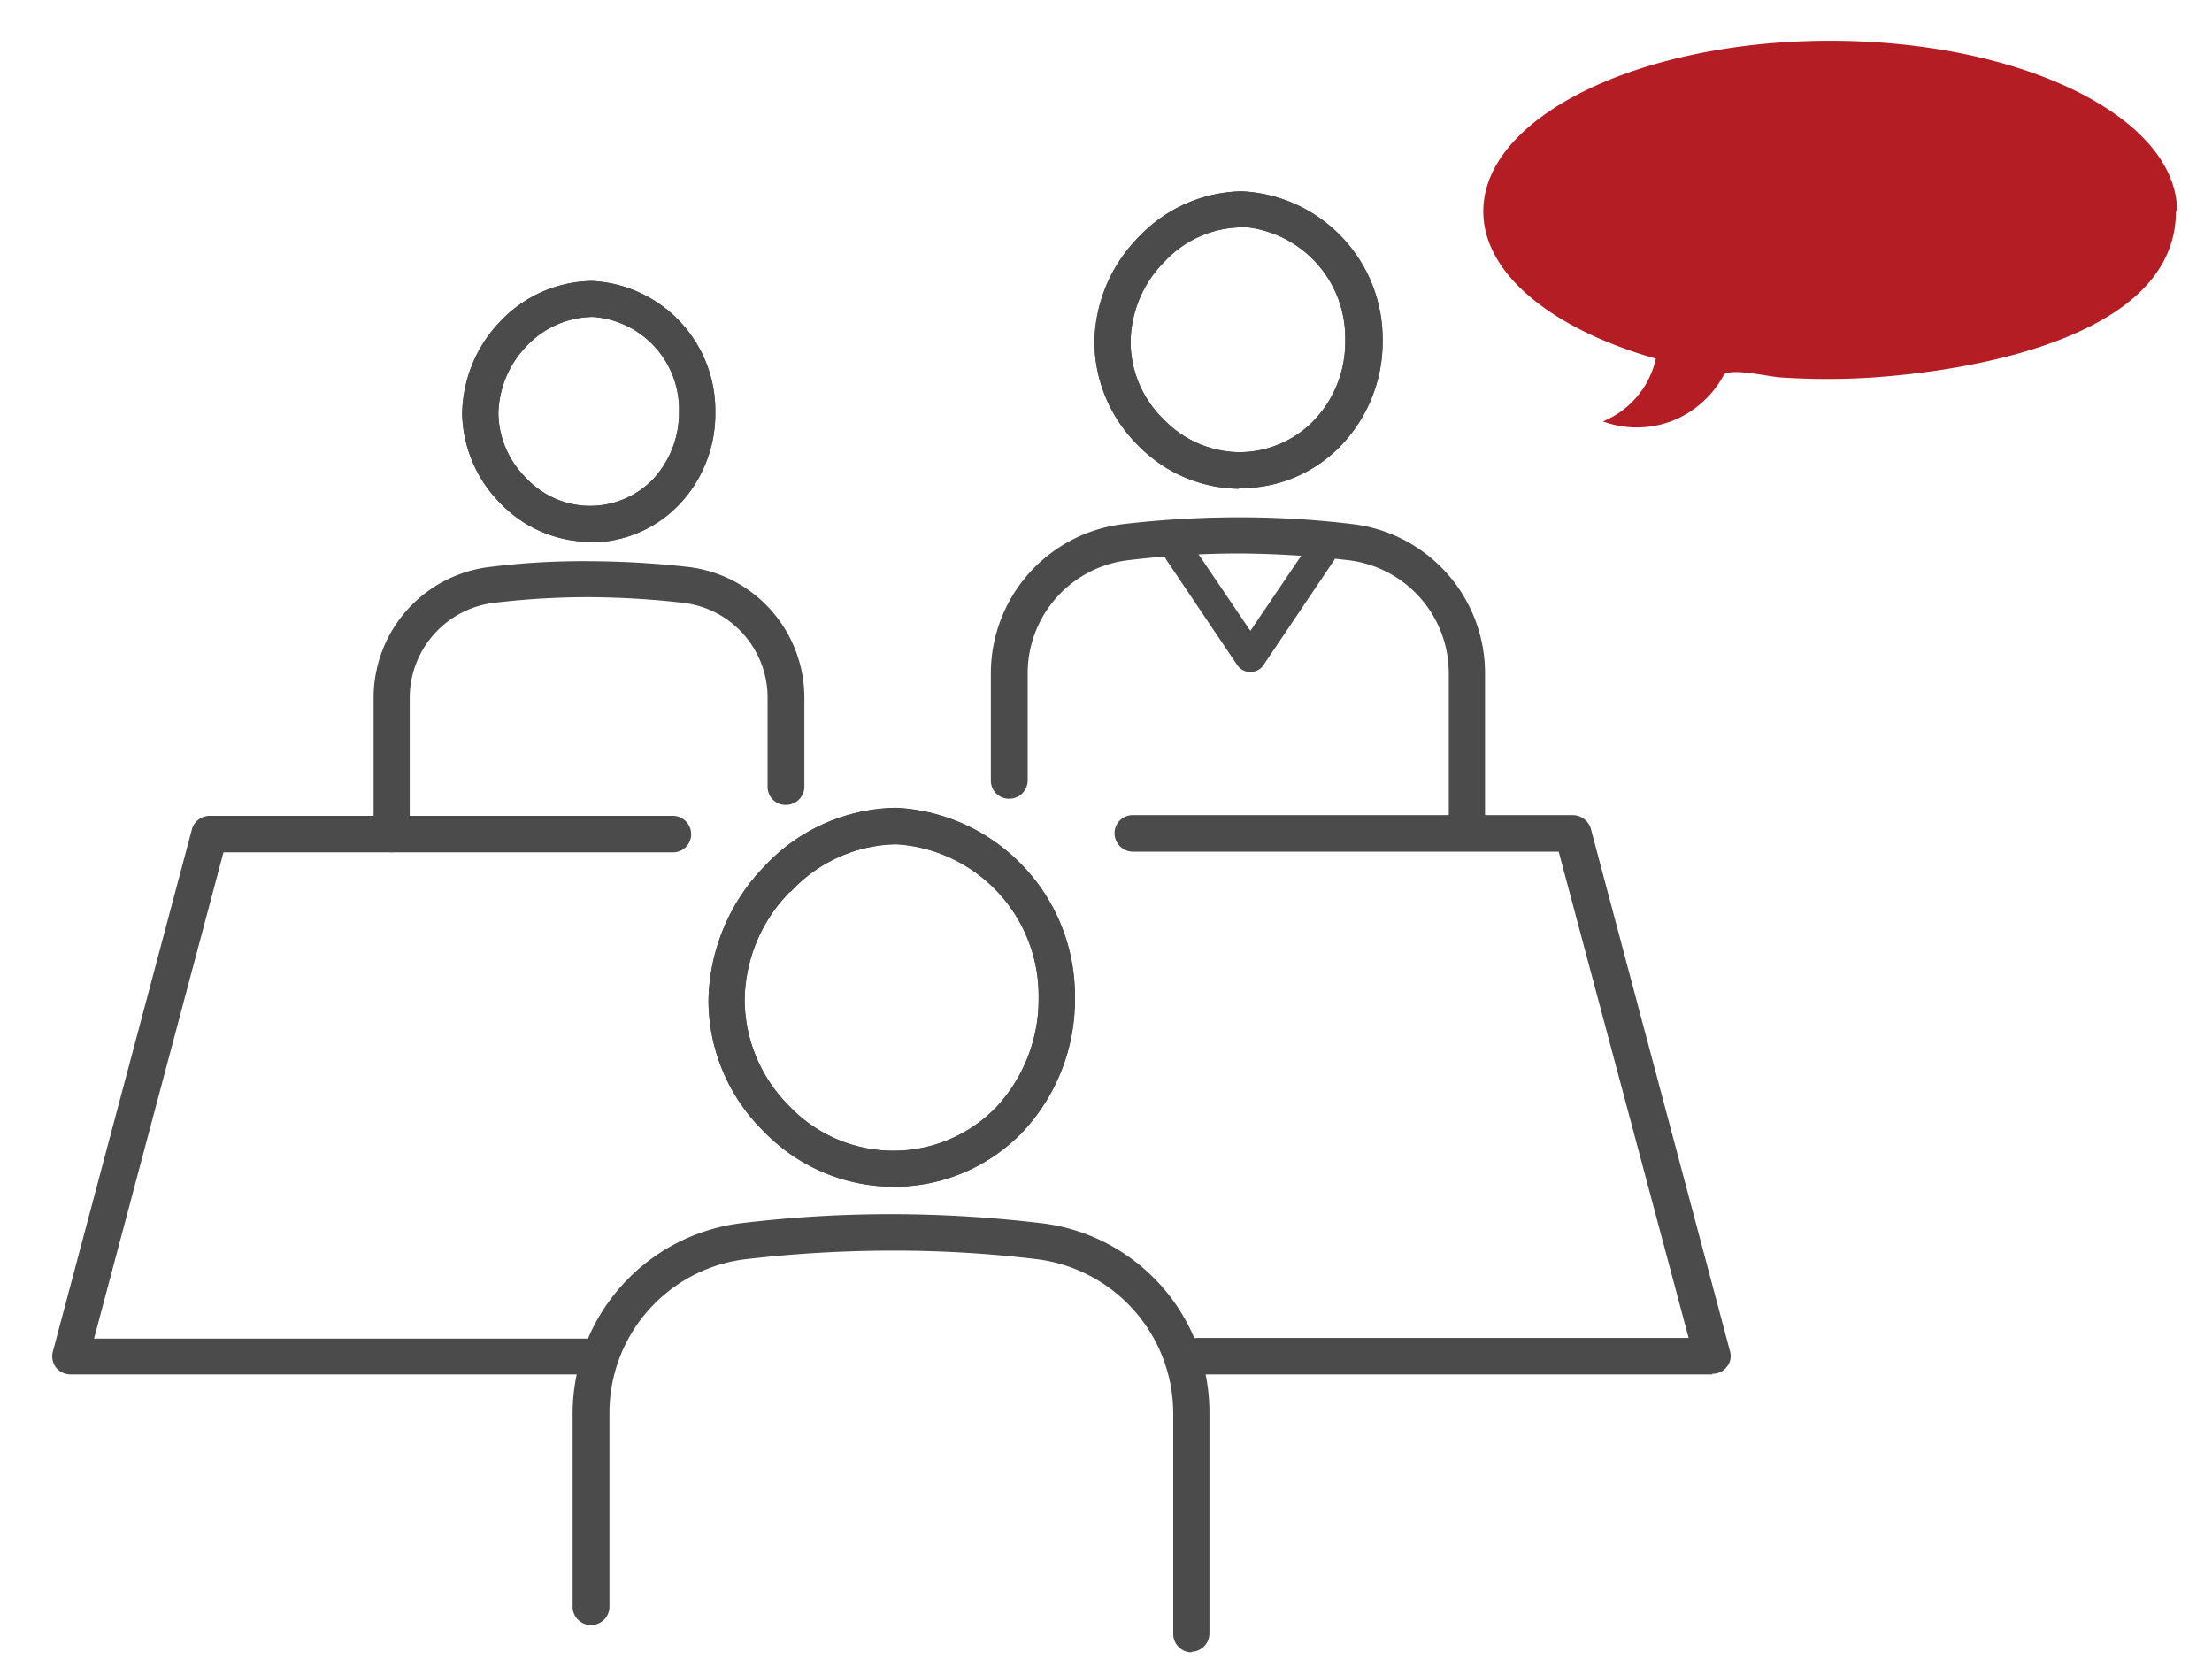
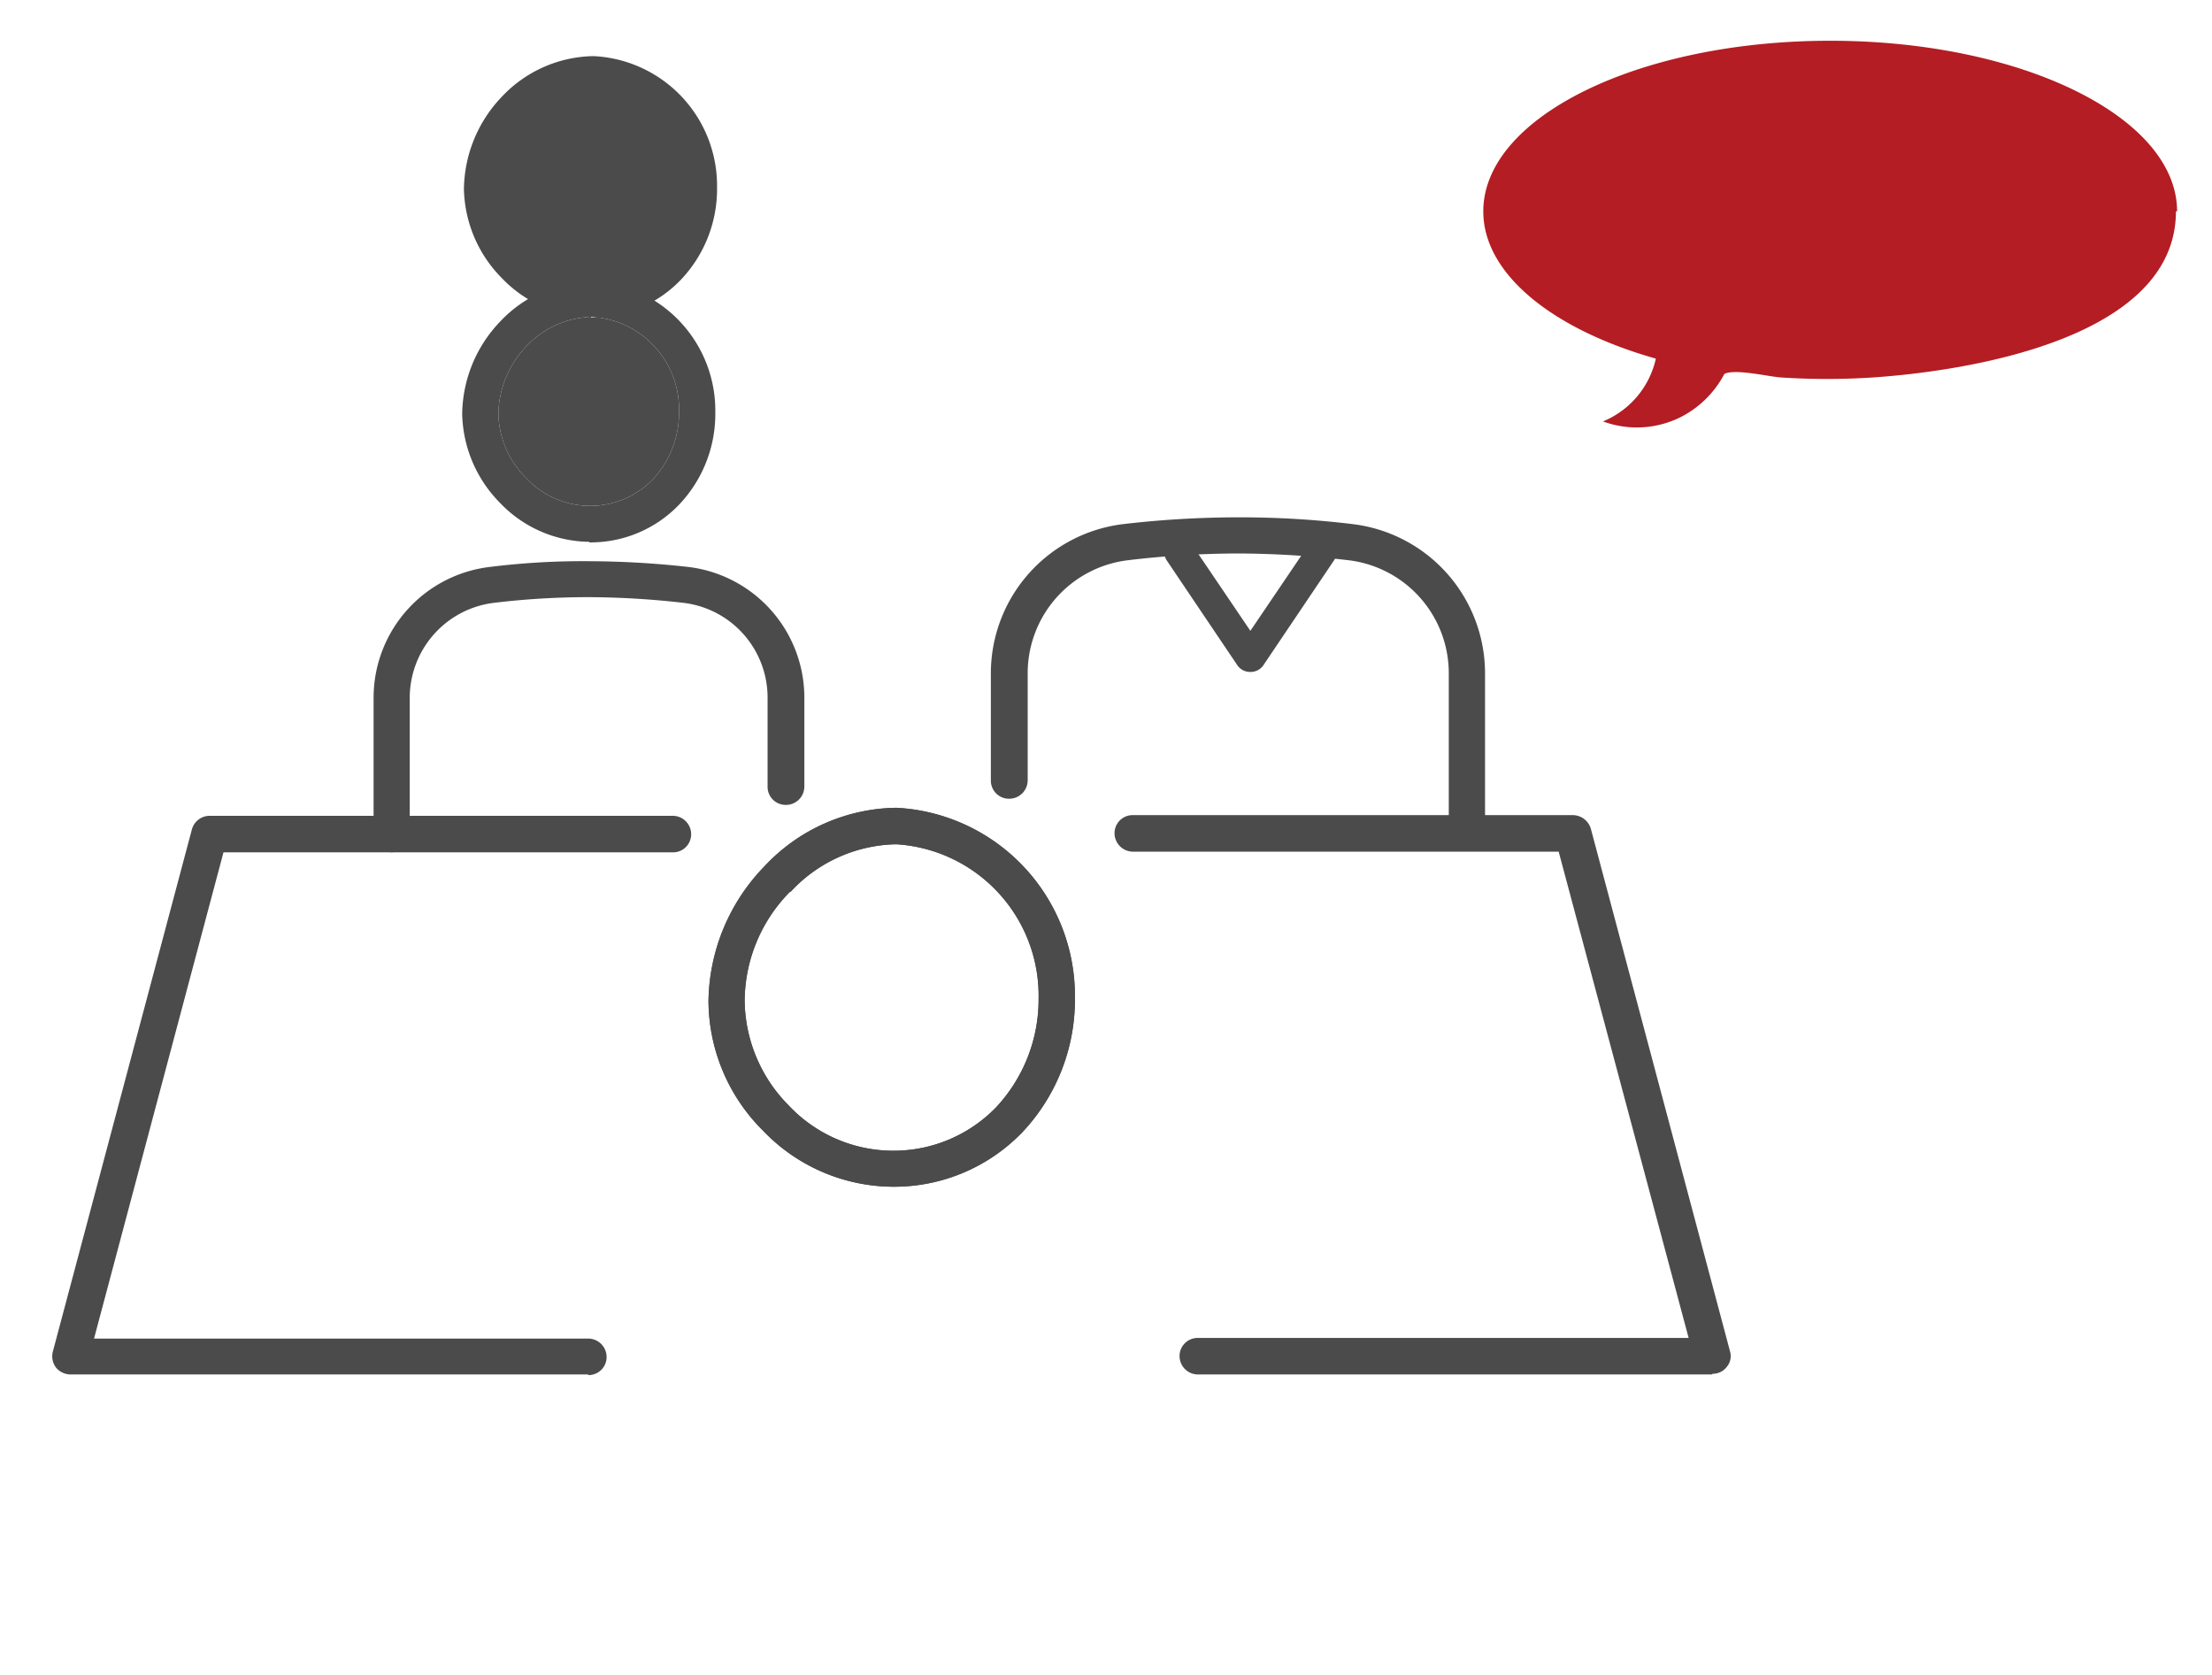
<svg xmlns="http://www.w3.org/2000/svg" width="97.92" height="74.16" viewBox="0 0 97.92 74.16">
  <defs>
    <clipPath id="clip-path">
      <rect id="長方形_1116" data-name="長方形 1116" width="97.92" height="74.16" fill="none" />
    </clipPath>
    <clipPath id="clip-path-2">
      <rect id="長方形_1115" data-name="長方形 1115" width="97.918" height="74.161" fill="none" />
    </clipPath>
    <clipPath id="clip-path-3">
-       <rect id="長方形_1114" data-name="長方形 1114" width="95.032" height="71.341" fill="none" />
-     </clipPath>
+       </clipPath>
  </defs>
  <g id="グループ_1653" data-name="グループ 1653" clip-path="url(#clip-path)">
    <g id="グループ_1652" data-name="グループ 1652" transform="translate(0 -0.001)">
      <g id="グループ_1651" data-name="グループ 1651" clip-path="url(#clip-path-2)">
        <path id="パス_2979" data-name="パス 2979" d="M378.656,242.87h0a6.92,6.92,0,0,0-2.012,4.85,6.682,6.682,0,0,0,1.96,4.624,6.352,6.352,0,0,0,4.559,1.994h.026a6.313,6.313,0,0,0,4.583-1.919,7,7,0,0,0,1.885-4.824,6.716,6.716,0,0,0-6.29-6.822h-.052a6.518,6.518,0,0,0-4.634,2.1Zm4.533,13.061h-.026a8.012,8.012,0,0,1-5.7-2.476,8.146,8.146,0,0,1-2.42-5.735,8.721,8.721,0,0,1,2.469-5.962,8.123,8.123,0,0,1,5.807-2.6h.052a8.334,8.334,0,0,1,7.893,8.412,8.55,8.55,0,0,1-2.316,5.937A7.877,7.877,0,0,1,383.189,255.931Z" transform="translate(-343.68 -203.399)" fill="#4c4b4c" />
        <path id="パス_2980" data-name="パス 2980" d="M378.656,242.87h0a6.92,6.92,0,0,0-2.012,4.85,6.682,6.682,0,0,0,1.96,4.624,6.352,6.352,0,0,0,4.559,1.994h.026a6.313,6.313,0,0,0,4.583-1.919,7,7,0,0,0,1.885-4.824,6.716,6.716,0,0,0-6.29-6.822h-.052a6.518,6.518,0,0,0-4.634,2.1Zm4.533,13.061h-.026a8.012,8.012,0,0,1-5.7-2.476,8.146,8.146,0,0,1-2.42-5.735,8.721,8.721,0,0,1,2.469-5.962,8.123,8.123,0,0,1,5.807-2.6h.052a8.334,8.334,0,0,1,7.893,8.412,8.55,8.55,0,0,1-2.316,5.937A7.877,7.877,0,0,1,383.189,255.931Z" transform="translate(-343.68 -203.399)" fill="#4c4b4c" />
        <g id="グループ_1650" data-name="グループ 1650" transform="translate(1.822 1.804)">
          <g id="グループ_1649" data-name="グループ 1649" clip-path="url(#clip-path-3)">
            <path id="パス_2981" data-name="パス 2981" d="M396.432,276.545h0a.817.817,0,0,1-.816-.809V265.96a6.893,6.893,0,0,0-6.036-6.821,52.885,52.885,0,0,0-6.316-.379,56.844,56.844,0,0,0-6.569.379,6.854,6.854,0,0,0-6.036,6.821v8.589a.816.816,0,0,1-1.631,0V265.96a8.506,8.506,0,0,1,7.462-8.413,55.063,55.063,0,0,1,6.774-.4,56.578,56.578,0,0,1,6.52.4,8.44,8.44,0,0,1,7.435,8.388v9.776a.816.816,0,0,1-.813.809Z" transform="translate(-345.502 -205.204)" fill="#4c4b4c" />
          </g>
        </g>
        <path id="パス_2982" data-name="パス 2982" d="M366.406,218.188m3.438-.758a4.09,4.09,0,0,0-2.853,1.289,4.427,4.427,0,0,0-1.248,2.981,4.1,4.1,0,0,0,1.224,2.855,3.871,3.871,0,0,0,5.627.051,4.316,4.316,0,0,0,1.145-2.981,4.1,4.1,0,0,0-3.869-4.2Zm-.077,9.954h0a5.535,5.535,0,0,1-3.947-1.718,5.769,5.769,0,0,1-1.68-3.941,6.011,6.011,0,0,1,1.68-4.091,5.685,5.685,0,0,1,4.024-1.795h.051a5.743,5.743,0,0,1,5.45,5.81,5.827,5.827,0,0,1-1.606,4.093,5.419,5.419,0,0,1-3.972,1.667Z" transform="translate(-343.68 -203.399)" fill="#4c4b4c" />
-         <path id="パス_2983" data-name="パス 2983" d="M366.406,218.188m3.438-.758a4.09,4.09,0,0,0-2.853,1.289,4.427,4.427,0,0,0-1.248,2.981,4.1,4.1,0,0,0,1.224,2.855,3.871,3.871,0,0,0,5.627.051,4.316,4.316,0,0,0,1.145-2.981,4.1,4.1,0,0,0-3.869-4.2Zm-.077,9.954h0a5.535,5.535,0,0,1-3.947-1.718,5.769,5.769,0,0,1-1.68-3.941,6.011,6.011,0,0,1,1.68-4.091,5.685,5.685,0,0,1,4.024-1.795h.051a5.743,5.743,0,0,1,5.45,5.81,5.827,5.827,0,0,1-1.606,4.093,5.419,5.419,0,0,1-3.972,1.667Z" transform="translate(-343.68 -203.399)" fill="#4c4b4c" />
+         <path id="パス_2983" data-name="パス 2983" d="M366.406,218.188m3.438-.758a4.09,4.09,0,0,0-2.853,1.289,4.427,4.427,0,0,0-1.248,2.981,4.1,4.1,0,0,0,1.224,2.855,3.871,3.871,0,0,0,5.627.051,4.316,4.316,0,0,0,1.145-2.981,4.1,4.1,0,0,0-3.869-4.2Zh0a5.535,5.535,0,0,1-3.947-1.718,5.769,5.769,0,0,1-1.68-3.941,6.011,6.011,0,0,1,1.68-4.091,5.685,5.685,0,0,1,4.024-1.795h.051a5.743,5.743,0,0,1,5.45,5.81,5.827,5.827,0,0,1-1.606,4.093,5.419,5.419,0,0,1-3.972,1.667Z" transform="translate(-343.68 -203.399)" fill="#4c4b4c" />
        <path id="パス_2984" data-name="パス 2984" d="M361.033,241.127a.818.818,0,0,1-.815-.809V234.28a5.832,5.832,0,0,1,5.144-5.784,33.27,33.27,0,0,1,4.482-.253,40.6,40.6,0,0,1,4.3.253,5.831,5.831,0,0,1,5.143,5.784v3.943a.815.815,0,0,1-.815.807.8.8,0,0,1-.813-.807V234.28a4.223,4.223,0,0,0-3.718-4.194,38.091,38.091,0,0,0-4.127-.252,34.9,34.9,0,0,0-4.278.252,4.241,4.241,0,0,0-3.718,4.194v6.038a.818.818,0,0,1-.815.809Z" transform="translate(-343.68 -203.399)" fill="#4c4b4c" />
-         <path id="パス_2985" data-name="パス 2985" d="M394.623,214.451m3.972-.987a4.75,4.75,0,0,0-3.388,1.541,5.1,5.1,0,0,0-1.477,3.563,4.763,4.763,0,0,0,1.454,3.384,4.7,4.7,0,0,0,3.334,1.465A4.584,4.584,0,0,0,401.855,222a5.022,5.022,0,0,0,1.374-3.563,4.92,4.92,0,0,0-4.608-5H398.6Zm-.077,11.571h0a6.331,6.331,0,0,1-4.482-1.945,6.507,6.507,0,0,1-1.909-4.5,6.763,6.763,0,0,1,1.935-4.673,6.445,6.445,0,0,1,4.559-2.047h.051a6.546,6.546,0,0,1,6.214,6.593,6.645,6.645,0,0,1-1.834,4.65,6.12,6.12,0,0,1-4.508,1.894Z" transform="translate(-343.68 -203.399)" fill="#4c4b4c" />
-         <path id="パス_2986" data-name="パス 2986" d="M394.623,214.451m3.972-.987a4.75,4.75,0,0,0-3.388,1.541,5.1,5.1,0,0,0-1.477,3.563,4.763,4.763,0,0,0,1.454,3.384,4.7,4.7,0,0,0,3.334,1.465A4.584,4.584,0,0,0,401.855,222a5.022,5.022,0,0,0,1.374-3.563,4.92,4.92,0,0,0-4.608-5H398.6Zm-.077,11.571h0a6.331,6.331,0,0,1-4.482-1.945,6.507,6.507,0,0,1-1.909-4.5,6.763,6.763,0,0,1,1.935-4.673,6.445,6.445,0,0,1,4.559-2.047h.051a6.546,6.546,0,0,1,6.214,6.593,6.645,6.645,0,0,1-1.834,4.65,6.12,6.12,0,0,1-4.508,1.894Z" transform="translate(-343.68 -203.399)" fill="#4c4b4c" />
        <path id="パス_2987" data-name="パス 2987" d="M408.629,240.849a.817.817,0,0,1-.815-.809V233.2a5.038,5.038,0,0,0-4.431-5,43.452,43.452,0,0,0-4.788-.3,41.386,41.386,0,0,0-4.991.3,5.039,5.039,0,0,0-4.431,5v4.75a.817.817,0,0,1-.815.806.8.8,0,0,1-.815-.806V233.2a6.655,6.655,0,0,1,5.858-6.6,44.02,44.02,0,0,1,5.169-.3,41.366,41.366,0,0,1,4.991.3,6.655,6.655,0,0,1,5.858,6.6v6.845a.818.818,0,0,1-.815.809Z" transform="translate(-343.68 -203.399)" fill="#4c4b4c" />
        <path id="パス_2988" data-name="パス 2988" d="M369.718,264.242H346.8a.854.854,0,0,1-.637-.3.837.837,0,0,1-.152-.682l6.162-23.14a.817.817,0,0,1,.79-.608h20.5a.817.817,0,0,1,.813.809.8.8,0,0,1-.813.809h-19.89l-5.73,21.523h21.877a.817.817,0,0,1,.813.809.8.8,0,0,1-.813.808Z" transform="translate(-343.68 -203.399)" fill="#4c4b4c" />
        <path id="パス_2989" data-name="パス 2989" d="M419.477,264.242H396.71a.817.817,0,0,1-.814-.808.8.8,0,0,1,.814-.809h21.722L412.679,241.1H393.833a.819.819,0,0,1-.815-.809.8.8,0,0,1,.815-.809h19.482a.839.839,0,0,1,.789.607l6.163,23.141a.738.738,0,0,1-.152.682.779.779,0,0,1-.638.3Z" transform="translate(-343.68 -203.399)" fill="#4c4b4c" />
        <path id="パス_2990" data-name="パス 2990" d="M399.028,233.144a.683.683,0,0,1-.561-.278l-3.131-4.648a.647.647,0,0,1,.177-.909.66.66,0,0,1,.918.176l2.6,3.839,2.6-3.839a.658.658,0,0,1,.916-.176.647.647,0,0,1,.178.909l-3.131,4.648A.684.684,0,0,1,399.028,233.144Z" transform="translate(-343.68 -203.399)" fill="#4c4b4c" />
        <path id="パス_2991" data-name="パス 2991" d="M440.054,212.757c0-4.168-6.877-7.553-15.357-7.553s-15.355,3.385-15.355,7.553c0,2.779,3.082,5.229,7.639,6.518a3.927,3.927,0,0,1-2.341,2.779,4.337,4.337,0,0,0,3.411-.176,4.48,4.48,0,0,0,1.961-1.922c.458-.252,2.012.128,2.521.153a31.273,31.273,0,0,0,4.05,0c4.124-.278,13.42-1.694,13.42-7.352Z" transform="translate(-343.68 -203.399)" fill="#b41d23" fill-rule="evenodd" />
      </g>
    </g>
  </g>
</svg>